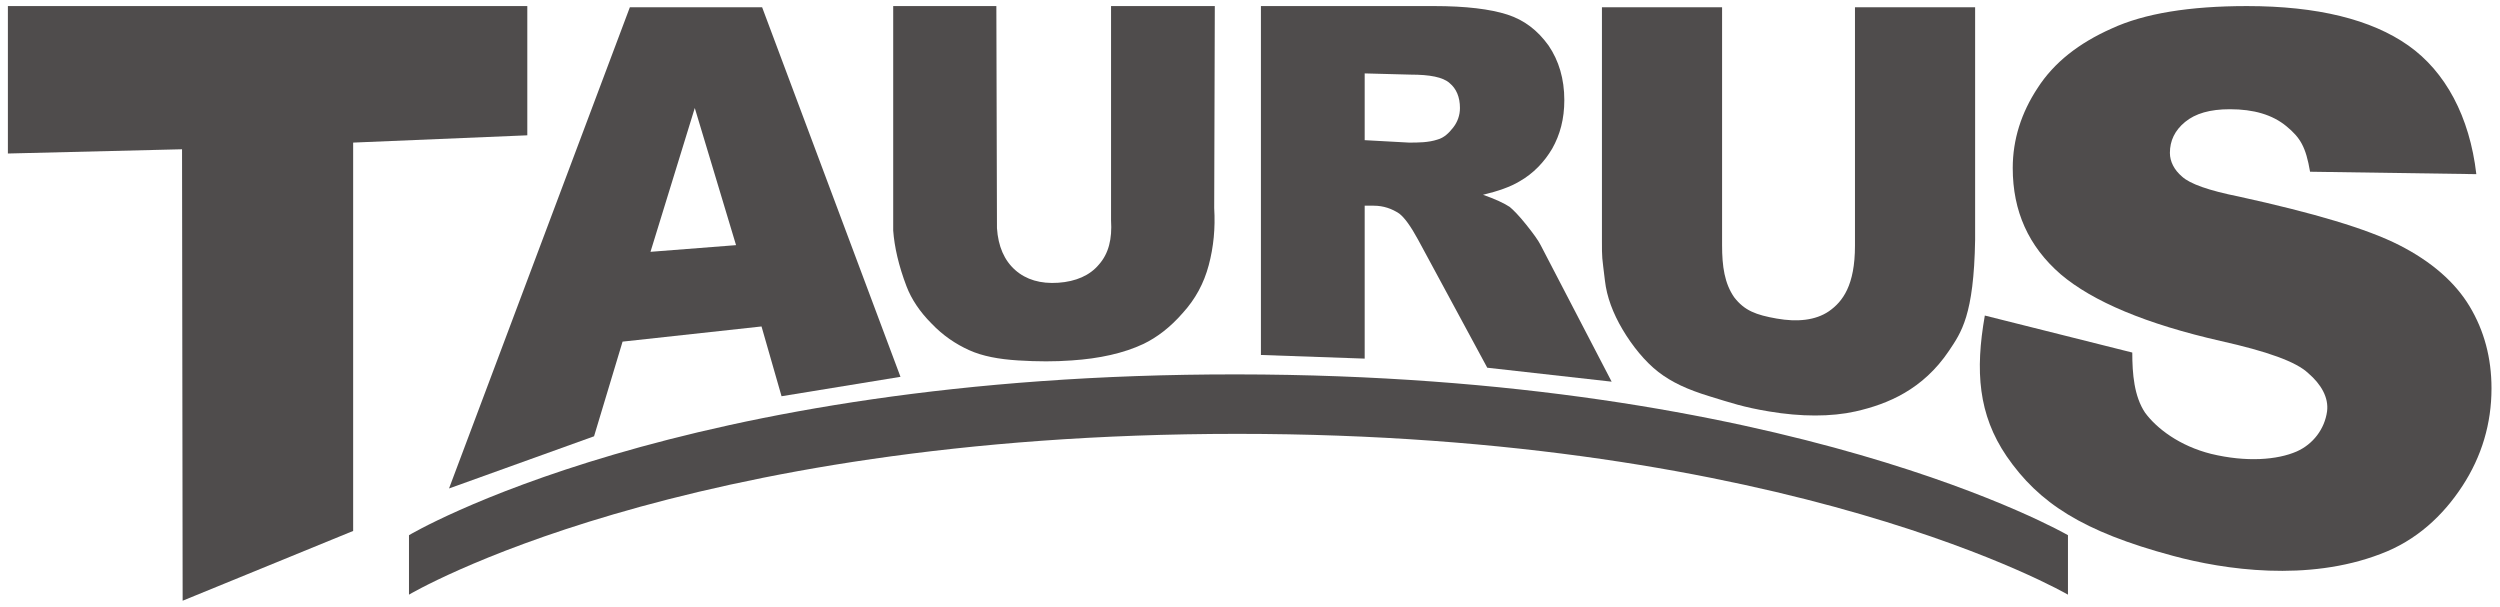
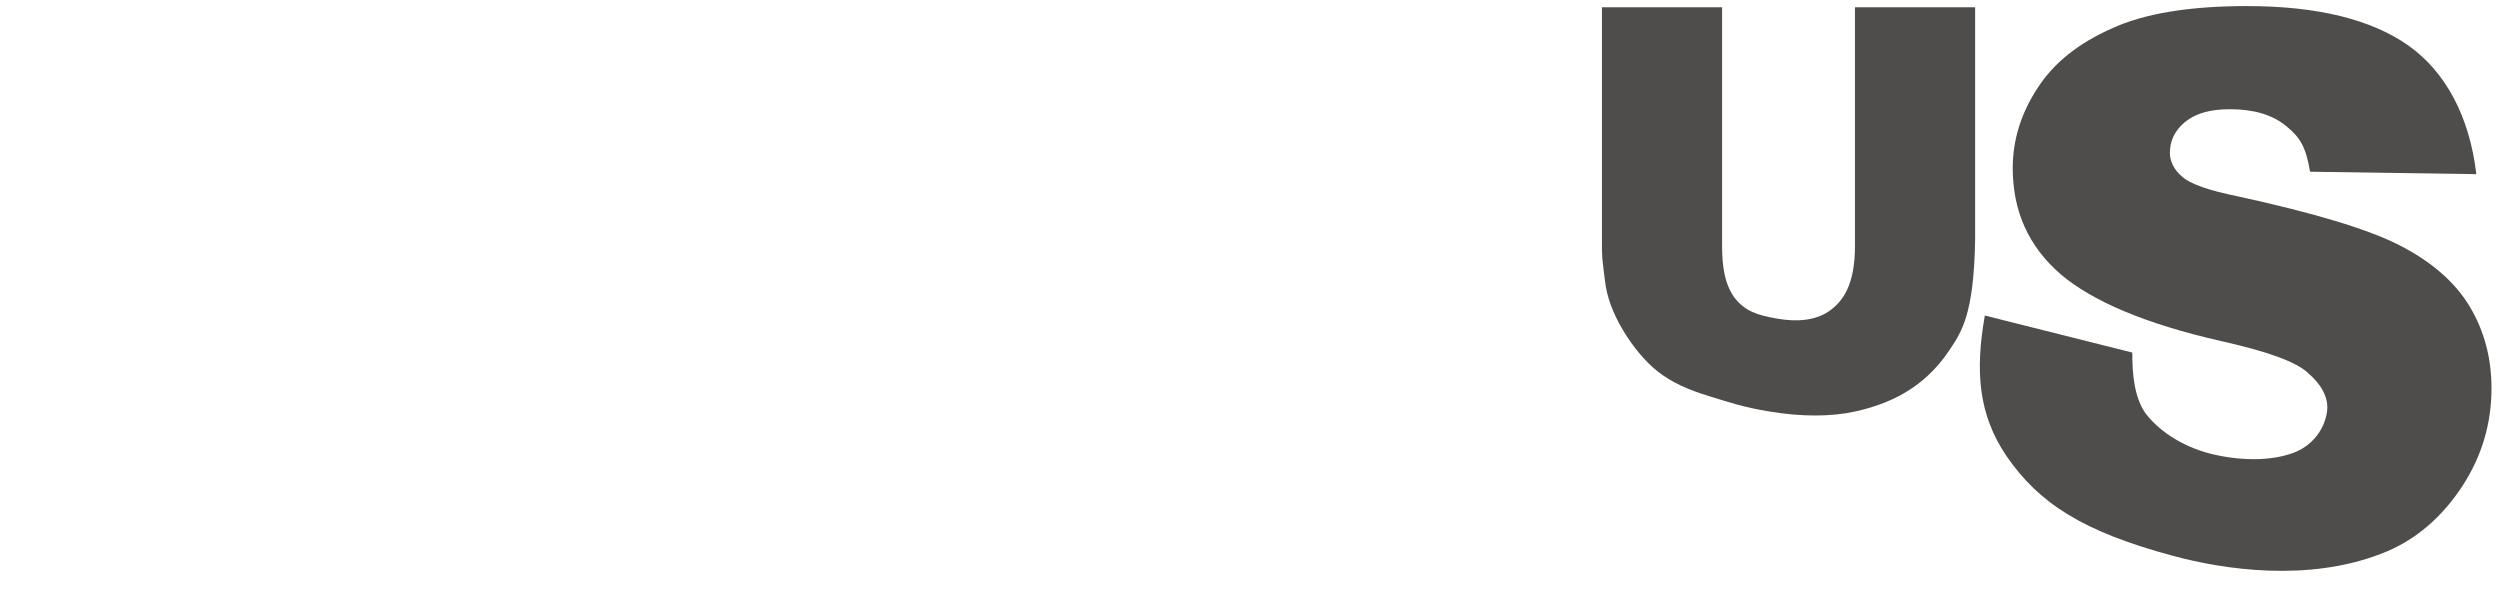
<svg xmlns="http://www.w3.org/2000/svg" xmlns:xlink="http://www.w3.org/1999/xlink" enable-background="new 0 0 412 100" viewBox="0 0 412 100">
  <defs>
    <style>.img:not([id="default"]):not(:target),.img:target~.img{display:none}</style>
    <g id="p">
-       <path id="p1" d="m86.9 1v21.3l-28.7 1.2v64l-28.1 11.5-.1-74.4-28.7.7v-24.3z" />
-       <path id="p2" d="m121.3 40.4-6.8-22.6-7.3 23.7zm-18.7 15.9-4.7 15.6-23.9 8.6 29.8-79.3h21.8l22.8 60.9-19.6 3.2-3.3-11.5z" />
-       <path id="p3" d="m200.2 1-.1 33.3c.2 3.3-.1 6.4-.9 9.4s-2.2 5.6-4.3 7.9c-2 2.3-4.2 4-6.5 5.1-3.2 1.5-7.2 2.4-11.8 2.7-2.7.2-5.6.2-8.8 0s-5.9-.7-8.1-1.7-4.3-2.4-6.2-4.4c-1.9-1.9-3.3-4-4.1-6.1-1.3-3.4-2-6.5-2.2-9.2v-37h17l.1 36.6c.2 3 1.2 5.3 3 6.9s4.2 2.3 7.1 2.1 5.2-1.2 6.7-3c1.6-1.8 2.2-4.2 2-7.3v-35.3z" />
-       <path id="p4" d="m224.9 23.1 7.3.4c1.5 0 3.2 0 4.7-.5 1.1-.3 1.9-1.1 2.6-2s1.1-2 1.1-3.2c0-1.8-.6-3.2-1.7-4.1-1.1-1-3.3-1.4-6.4-1.4l-7.6-.2zm-17.1-22.1h28.5c5.3 0 9.3.5 12.1 1.4s5 2.6 6.8 5.1c1.7 2.5 2.6 5.5 2.6 9 0 3.1-.7 5.7-2 8-1.3 2.2-3.1 4.1-5.4 5.4-1.5.9-3.5 1.6-6 2.2 2 .7 3.5 1.4 4.4 2 .6.5 1.5 1.4 2.7 2.9s2 2.6 2.4 3.4l11.7 22.5-20.5-2.3-11.4-21.1c-1.2-2.2-2.2-3.6-3.1-4.3-1.2-.8-2.6-1.3-4.2-1.3h-1.5v25.2l-17.1-.6z" />
      <path id="p5" d="m325.5 1.2v38.3c-.2 12.5-2.3 15.3-4.3 18.3-4.3 6.4-10.1 8.8-15.4 10-4 .9-9 .9-14.3 0-4.2-.7-6.2-1.4-9.8-2.5s-6.2-2.3-8.4-4-4.3-4.3-5.9-7-2.6-5.4-2.9-8c-.5-4.2-.5-3.5-.5-6.7v-38.4h19.8v39.2c0 3.5.4 6.3 2 8.6 1.7 2.2 3.6 2.9 7 3.5s6.4.3 8.6-1.2c2.3-1.6 4.3-4.3 4.3-10.8v-39.3z" />
      <path id="p6" d="m351.4 58.1c0 3.5.3 7.2 2.1 9.9 1.9 2.6 5.7 5.5 10.9 6.8 5.8 1.4 10.9 1 14.1-.4 2.7-1.2 4.6-3.7 5-6.6.3-2.3-1-4.5-3.1-6.3-2-1.9-6.8-3.6-14.4-5.3-12.3-2.8-21.1-6.5-26.4-11-5.3-4.6-7.9-10.4-7.9-17.5 0-4.7 1.4-9.1 4.1-13.2 2.7-4.2 6.8-7.4 12.2-9.8 5.4-2.5 12.9-3.7 22.3-3.7 11.6 0 20.5 2.2 26.6 6.5s10.1 11.7 11.2 21.2l-27.4-.4c-.7-4.1-1.6-5.6-3.9-7.5s-5.4-2.8-9.3-2.8c-3.3 0-5.7.7-7.4 2.1s-2.5 3.1-2.5 5.1c0 1.4.7 2.8 2 3.9 1.3 1.2 4.4 2.3 9.4 3.3 12.3 2.7 21.1 5.3 26.4 8s9.2 6.1 11.6 10.1 3.6 8.5 3.6 13.5c0 5.8-1.6 11.2-4.8 16.1s-7.6 9-13.5 11.2c-12 4.6-25.7 2.6-34.2.3-14.9-4-22.1-8.7-27.4-16.4-4.7-6.9-5.2-14.1-3.6-23.2z" />
-       <path id="p7" d="m67.4 98s44.5-26.5 136.5-26.5c91.5 0 136.9 26.5 136.9 26.5v-9.8s-45.5-26.4-136.9-26.5c-92-.1-136.5 26.5-136.5 26.5z" />
    </g>
  </defs>
  <g class="img" id="dark">
    <use xlink:href="#p" fill="#3d3d3c" />
  </g>
  <g class="img" id="light">
    <use xlink:href="#p" fill="#fefefd" />
  </g>
  <g class="img" id="default">
    <use xlink:href="#p" fill="#4f4c4c" />
  </g>
</svg>